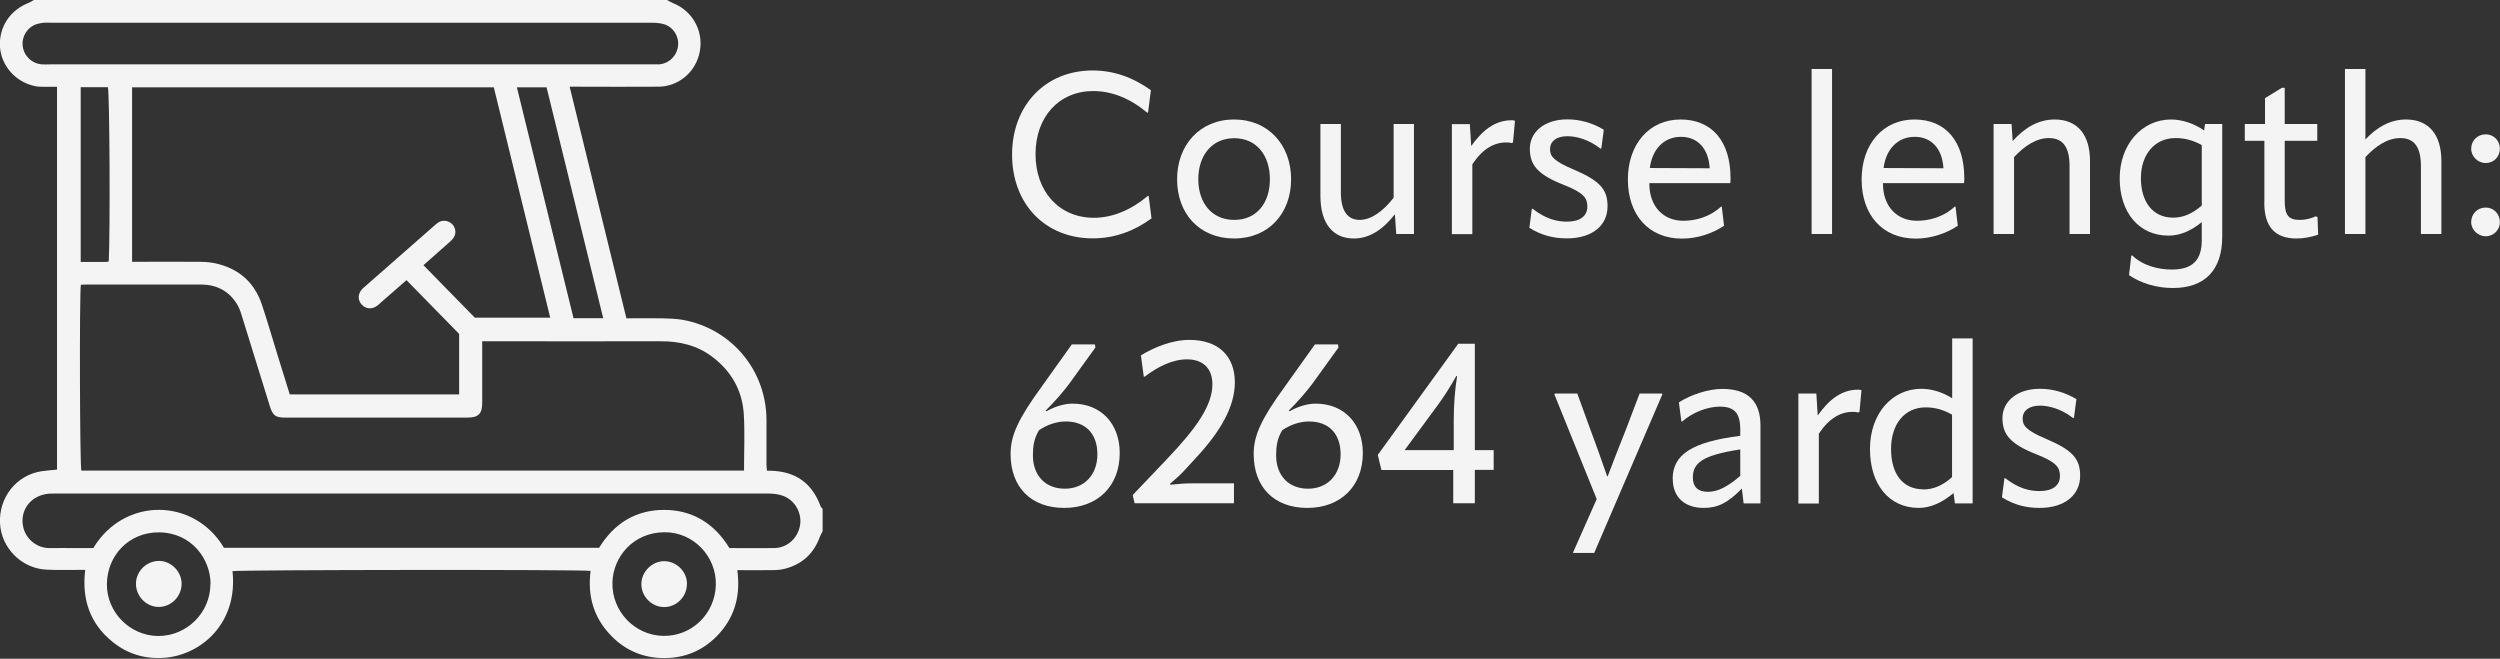
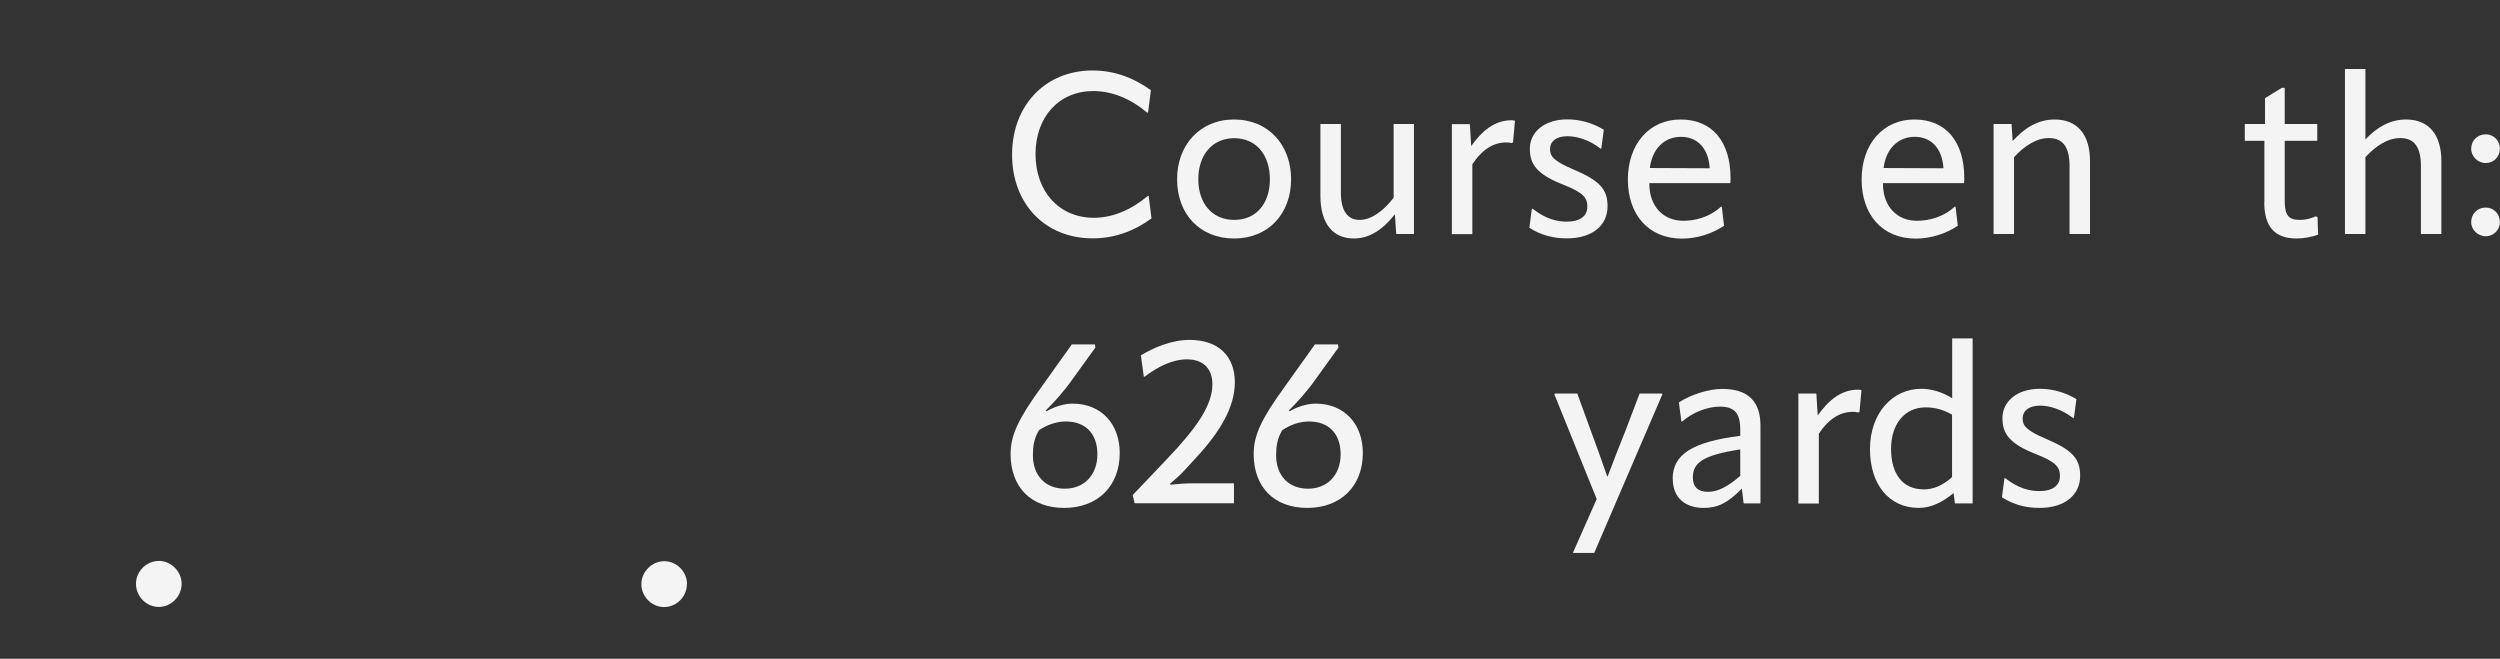
<svg xmlns="http://www.w3.org/2000/svg" id="a" width="720" height="189.708" viewBox="0 0 200.43 52.81">
  <rect x="0" y="0" width="200.43" height="52.81" fill="#333333" stroke="none" />
  <defs>
    <style>.c{fill:#f4f4f4;stroke-width:0px;}</style>
  </defs>
  <path class="c" d="M81.14,12.4c0-3.96,2.68-6.75,6.45-6.75,1.66,0,3.19.52,4.68,1.58l-.23,1.8h-.07c-1.33-1.12-2.81-1.73-4.32-1.73-2.75,0-4.63,2.07-4.63,5.06s1.89,5.1,4.68,5.1c1.49,0,2.99-.63,4.32-1.75h.07l.23,1.8c-1.46,1.06-3.02,1.6-4.72,1.6-3.8,0-6.46-2.75-6.46-6.72Z" />
  <path class="c" d="M94.37,14.37c0-2.74,1.82-4.79,4.57-4.79s4.57,2.05,4.57,4.79-1.8,4.75-4.57,4.75-4.57-1.98-4.57-4.75ZM101.81,14.37c0-1.93-1.08-3.29-2.86-3.29s-2.88,1.37-2.88,3.29,1.1,3.26,2.88,3.26,2.86-1.33,2.86-3.26Z" />
  <path class="c" d="M111.72,9.94h1.64v8.82h-1.42l-.11-1.58c-.97,1.24-2.05,1.94-3.29,1.94-1.64,0-2.68-1.15-2.68-3.42v-5.76h1.64v5.49c0,1.51.56,2.2,1.51,2.2.88,0,1.85-.65,2.72-1.78v-5.91Z" />
  <path class="c" d="M121.46,9.67l-.16,1.75-.11.05c-.13-.04-.25-.05-.43-.05-.97,0-1.89.5-2.72,1.75v5.6h-1.64v-8.82h1.44l.11,1.76c.88-1.24,1.89-2.07,3.24-2.07.11,0,.22.02.27.04Z" />
  <path class="c" d="M122.61,18.27l.2-1.53h.07c1.04.81,1.93,1.03,2.74,1.03,1.06,0,1.64-.45,1.64-1.21,0-.67-.27-1.1-1.87-1.73-2.21-.86-2.74-1.67-2.74-2.92s1.08-2.34,3.01-2.34c.97,0,2,.27,2.92.83l-.2,1.51h-.07c-.95-.74-1.95-.99-2.65-.99-.9,0-1.39.43-1.39,1.03,0,.54.22.94,1.89,1.64,2.12.9,2.72,1.6,2.72,2.95,0,1.53-1.21,2.57-3.26,2.57-1.04,0-2.04-.23-3.01-.85Z" />
  <path class="c" d="M132.23,14.67v.04c0,1.87,1.15,2.99,2.72,2.99.97,0,2.12-.29,3.02-1.13h.07l.18,1.53c-.94.63-2.16,1.03-3.37,1.03-2.68,0-4.34-1.91-4.34-4.74s1.71-4.81,4.23-4.81,4,1.76,4,4.7c0,.14,0,.23-.02.4h-6.5ZM132.26,13.47l4.81.02c-.09-1.58-.97-2.52-2.3-2.52s-2.3.94-2.5,2.5Z" />
-   <path class="c" d="M145.24,18.76V5.53h1.64v13.23h-1.64Z" />
  <path class="c" d="M150.96,14.67v.04c0,1.87,1.15,2.99,2.72,2.99.97,0,2.12-.29,3.03-1.13h.07l.18,1.53c-.94.63-2.16,1.03-3.37,1.03-2.68,0-4.34-1.91-4.34-4.74s1.71-4.81,4.23-4.81,4,1.76,4,4.7c0,.14,0,.23-.02.4h-6.5ZM151,13.47l4.81.02c-.09-1.58-.97-2.52-2.3-2.52s-2.3.94-2.5,2.5Z" />
  <path class="c" d="M167.56,12.91v5.85h-1.64v-5.44c0-1.57-.56-2.25-1.66-2.25-.99,0-1.94.61-2.79,1.53v6.16h-1.64v-8.82h1.44l.09,1.37c.92-1.03,2.02-1.73,3.37-1.73,1.8,0,2.83,1.19,2.83,3.33Z" />
-   <path class="c" d="M176.79,9.94h1.37v9.04c0,2.67-1.39,4.11-3.96,4.11-1.3,0-2.56-.38-3.51-1.03l.18-1.58h.07c.9.85,2.16,1.13,3.17,1.13,1.66,0,2.41-.74,2.41-2.36v-1.44c-.88.72-1.76,1.08-2.67,1.08-2.36,0-3.91-1.85-3.91-4.59s1.8-4.72,4.12-4.72c.88,0,1.85.32,2.65.88l.07-.52ZM176.52,16.47v-4.84c-.74-.4-1.37-.56-2.11-.56-1.66,0-2.77,1.31-2.77,3.21s.95,3.17,2.59,3.17c.79,0,1.53-.31,2.29-.97Z" />
  <path class="c" d="M181.54,16.22v-4.93h-1.57v-1.35h1.62v-2.07l1.35-.83h.23v2.9h2.61v1.35h-2.61v4.83c0,1.17.34,1.51,1.21,1.51.4,0,.85-.09,1.28-.29l.14.07.05,1.4c-.54.2-1.19.31-1.73.31-1.75,0-2.59-.95-2.59-2.9Z" />
  <path class="c" d="M195.73,12.91v5.85h-1.64v-5.44c0-1.57-.56-2.25-1.66-2.25-.99,0-1.94.61-2.79,1.53v6.16h-1.64V5.53h1.64v5.65c.9-.96,1.96-1.6,3.26-1.6,1.8,0,2.83,1.19,2.83,3.33Z" />
  <path class="c" d="M198.12,11.92c0-.65.5-1.15,1.17-1.15.63,0,1.13.5,1.13,1.15s-.49,1.15-1.13,1.15-1.17-.52-1.17-1.15ZM198.12,17.81c0-.67.5-1.17,1.17-1.17.63,0,1.13.5,1.13,1.17,0,.61-.49,1.13-1.13,1.13s-1.17-.52-1.17-1.13Z" />
  <path class="c" d="M89.77,36.33c0,2.65-1.78,4.39-4.45,4.39s-4.3-1.67-4.3-4.32c0-1.48.59-2.79,2.52-5.44l2.39-3.35h1.85l.04.25-1.87,2.59c-.63.9-1.46,1.82-2.12,2.47l.07.05c.63-.36,1.4-.61,2.09-.61,2.29,0,3.78,1.62,3.78,3.96ZM87.98,36.42c0-1.6-.9-2.63-2.54-2.63-.7,0-1.48.25-2.14.7-.41.68-.49,1.3-.49,2.02,0,1.6.99,2.67,2.56,2.67s2.61-1.13,2.61-2.75Z" />
  <path class="c" d="M90.97,40.36l-.16-.67,2.74-2.88c2.34-2.45,3.65-4.29,3.65-6,0-1.26-.74-2-2.03-2-1.17,0-2.34.58-3.4,1.39h-.07l-.23-1.71c1.03-.63,2.47-1.24,3.89-1.24,2.34,0,3.64,1.31,3.64,3.4,0,1.93-1.12,3.91-3.13,6.07l-1.03,1.12c-.31.32-.61.58-1.04.95l.04.07c.68-.07,1.15-.11,1.8-.11h3.29v1.6h-7.94Z" />
  <path class="c" d="M109.26,36.33c0,2.65-1.78,4.39-4.45,4.39s-4.3-1.67-4.3-4.32c0-1.48.59-2.79,2.52-5.44l2.39-3.35h1.85l.04.25-1.87,2.59c-.63.9-1.46,1.82-2.12,2.47l.07.05c.63-.36,1.4-.61,2.09-.61,2.29,0,3.78,1.62,3.78,3.96ZM107.48,36.42c0-1.6-.9-2.63-2.54-2.63-.7,0-1.48.25-2.14.7-.41.68-.49,1.3-.49,2.02,0,1.6.99,2.67,2.56,2.67s2.61-1.13,2.61-2.75Z" />
-   <path class="c" d="M116.51,40.36v-2.68h-5.76l-.29-1.21,6.45-8.91h1.33v8.53h1.51v1.58h-1.51v2.68h-1.73ZM112.61,36.09h3.94v-2.45c0-1.12.09-2.41.27-3.49h-.07c-.5.9-.95,1.6-1.49,2.34l-2.65,3.6Z" />
  <path class="c" d="M126.45,31.54l1.03,2.83c.43,1.13.97,2.67,1.37,3.82h.04c.43-1.15,1.03-2.67,1.48-3.8l1.08-2.84h1.78l.05.05-5.47,12.73h-1.69v-.05l1.89-4.27-3.4-8.41.07-.05h1.78Z" />
  <path class="c" d="M134.1,38.4c0-1.96,1.55-2.97,5.42-3.46v-.58c-.02-1.26-.49-1.76-1.64-1.76-.99,0-2.2.47-3.01,1.19h-.07l-.2-1.53c.97-.63,2.39-1.08,3.48-1.08,2.05,0,3.06.99,3.06,2.93v6.25h-1.35l-.14-1.19c-1.13,1.15-1.93,1.55-3.06,1.55-1.53,0-2.48-.86-2.48-2.32ZM139.52,38.15v-2.12c-3.06.47-3.8,1.1-3.8,2.25,0,.76.41,1.15,1.21,1.15s1.58-.41,2.59-1.28Z" />
  <path class="c" d="M149.24,31.27l-.16,1.75-.11.05c-.13-.04-.25-.05-.43-.05-.97,0-1.89.5-2.72,1.75v5.6h-1.64v-8.82h1.44l.11,1.76c.88-1.24,1.89-2.07,3.24-2.07.11,0,.22.02.27.04Z" />
  <path class="c" d="M156.51,27.13h1.64v13.23h-1.42l-.11-.83c-.92.77-1.85,1.19-2.79,1.19-2.36,0-3.91-1.85-3.91-4.72s1.8-4.83,4.12-4.83c.81,0,1.71.27,2.47.76v-4.81ZM154.2,39.24c.79,0,1.55-.31,2.3-.99v-5.01c-.74-.41-1.39-.58-2.12-.58-1.66,0-2.77,1.31-2.77,3.33s.95,3.24,2.59,3.24Z" />
  <path class="c" d="M160.5,39.87l.2-1.53h.07c1.04.81,1.93,1.03,2.74,1.03,1.06,0,1.64-.45,1.64-1.21,0-.67-.27-1.1-1.87-1.73-2.21-.86-2.74-1.67-2.74-2.92s1.08-2.34,3.01-2.34c.97,0,2,.27,2.92.83l-.2,1.51h-.07c-.96-.74-1.95-.99-2.65-.99-.9,0-1.39.43-1.39,1.03,0,.54.22.94,1.89,1.64,2.12.9,2.72,1.6,2.72,2.95,0,1.53-1.21,2.58-3.26,2.58-1.04,0-2.03-.23-3.01-.85Z" />
  <g id="b">
-     <path class="c" d="M2.71,0c16.92,0,33.84,0,50.76,0,.17.09.34.19.51.26,1.65.67,2.53,2.43,2.06,4.15-.4,1.48-1.71,2.53-3.25,2.54-2.17.02-4.33,0-6.5,0-.19,0-.37,0-.62,0,1.53,6.23,3.04,12.39,4.55,18.57.99,0,1.91-.01,2.83,0,.56.01,1.12.03,1.67.12,3.91.7,6.71,4.03,6.73,8.01,0,1.2,0,2.4,0,3.6,0,.16.03.32.04.49.14,0,.22,0,.31,0,2,.06,3.29.98,3.99,2.85.03.08.11.14.16.21v1.8c-.07.14-.16.27-.21.41-.49,1.38-1.45,2.25-2.86,2.6-.39.1-.81.1-1.21.1-.83.01-1.66,0-2.56,0,.26,1.91-.14,3.59-1.38,5.01-1.27,1.44-2.88,2.12-4.8,2.03-1.54-.07-2.87-.68-3.94-1.79-1.41-1.45-1.9-3.21-1.64-5.19-.69-.12-28.25-.09-28.71.02.45,4.18-2.51,6.69-5.38,6.94-1.58.14-3.03-.28-4.26-1.29-1.81-1.47-2.45-3.43-2.17-5.75-.29,0-.5,0-.71,0-.79,0-1.59.02-2.38-.02-2-.08-3.65-1.74-3.74-3.73-.1-2.07,1.33-3.86,3.33-4.16.41-.06.84-.09,1.24-.13V6.96c-.38,0-.72,0-1.06,0-.26,0-.52-.01-.77-.07C1.23,6.55.12,5.28,0,3.79-.11,2.19.79.81,2.32.22,2.45.17,2.58.08,2.71,0ZM44.12,25.5c-1.52-6.21-3.03-12.36-4.53-18.5H10.59v13.99c1.84,0,3.65-.02,5.45,0,.53,0,1.08.06,1.58.21,1.69.47,2.83,1.57,3.38,3.23.46,1.38.86,2.78,1.29,4.16.31,1.02.63,2.03.94,3.03h13.58v-4.85c-1.4-1.43-2.8-2.86-4.22-4.31-.71.62-1.37,1.2-2.04,1.78-.11.1-.22.21-.34.29-.41.29-.9.24-1.22-.12-.32-.37-.31-.83.03-1.22.07-.08.16-.15.24-.22,1.82-1.6,3.64-3.2,5.47-4.8.14-.13.29-.26.45-.36.36-.21.84-.11,1.11.2.26.3.3.74.06,1.07-.11.16-.26.29-.4.41-.66.58-1.31,1.16-2,1.77,1.4,1.43,2.78,2.84,4.12,4.21h6.03ZM38.66,27.36v.68c0,1.42,0,2.83,0,4.25,0,.89-.3,1.19-1.2,1.19-4.85,0-9.7,0-14.56,0-.83,0-1.03-.15-1.28-.96-.75-2.43-1.5-4.86-2.26-7.29-.09-.3-.21-.61-.38-.88-.66-1.05-1.64-1.53-2.86-1.54-3.07,0-6.14,0-9.21,0-.14,0-.29.01-.43.02-.12,1.08-.08,14.49.04,14.9h53.13c0-1.54.07-3.04-.02-4.54-.12-1.89-1-3.43-2.52-4.58-1.23-.93-2.64-1.26-4.17-1.25-4.53.01-9.06,0-13.59,0h-.69ZM17.94,43.92h30.09c1.2-1.96,2.94-3.04,5.21-3.04,2.3,0,4.04,1.1,5.24,3.06,1.22,0,2.42.02,3.62,0,1.03-.03,1.86-.79,2.04-1.82.17-.98-.4-2.02-1.37-2.37-.35-.13-.75-.18-1.13-.18-19.1,0-38.21,0-57.31,0-.21,0-.43,0-.64.04-1.18.2-1.96,1.15-1.88,2.3.09,1.25,1.14,2.05,2.17,2.03.67-.01,1.33,0,2,0,.51,0,1.02,0,1.5,0,2.49-4.13,8.1-4.03,10.47-.03ZM28.03,5.16c8.05,0,16.11,0,24.16,0,.21,0,.43,0,.64,0,.81-.06,1.44-.68,1.53-1.48.09-.76-.38-1.52-1.13-1.74-.34-.1-.72-.12-1.08-.12-16.04,0-32.08,0-48.12,0-.17,0-.34-.01-.51,0-.19.02-.38.05-.57.11-.75.24-1.22.98-1.13,1.75.09.8.73,1.42,1.54,1.48.21.02.43,0,.64,0,8.01,0,16.02,0,24.03,0ZM43.83,7h-2.39c1.52,6.2,3.03,12.36,4.54,18.51h2.38c-1.52-6.2-3.03-12.36-4.54-18.51ZM16.88,46.82c0-2.02-1.54-4.12-4.13-4.14-2.38-.02-4.16,1.82-4.18,4.15-.02,2.27,1.87,4.15,4.12,4.16,2.29,0,4.18-1.87,4.18-4.17ZM57.39,46.88c.05-2.29-1.82-4.23-4.12-4.21-2.51.02-4.12,1.98-4.17,4.03-.06,2.31,1.78,4.23,4.06,4.28,2.3.05,4.18-1.78,4.23-4.1ZM8.72,20.96c.12-2.44.07-13.45-.07-13.97h-2.18v14.01c.71,0,1.37,0,2.03,0,.06,0,.12-.02.22-.04Z" />
    <path class="c" d="M14.56,46.81c0,1-.83,1.85-1.83,1.85-1,0-1.83-.85-1.83-1.86,0-.98.81-1.8,1.8-1.83.99-.03,1.86.83,1.86,1.83Z" />
    <path class="c" d="M55.07,46.83c0,1.01-.84,1.85-1.84,1.84-1-.01-1.83-.87-1.81-1.87.02-.97.84-1.8,1.82-1.81,1,0,1.84.83,1.84,1.84Z" />
  </g>
</svg>